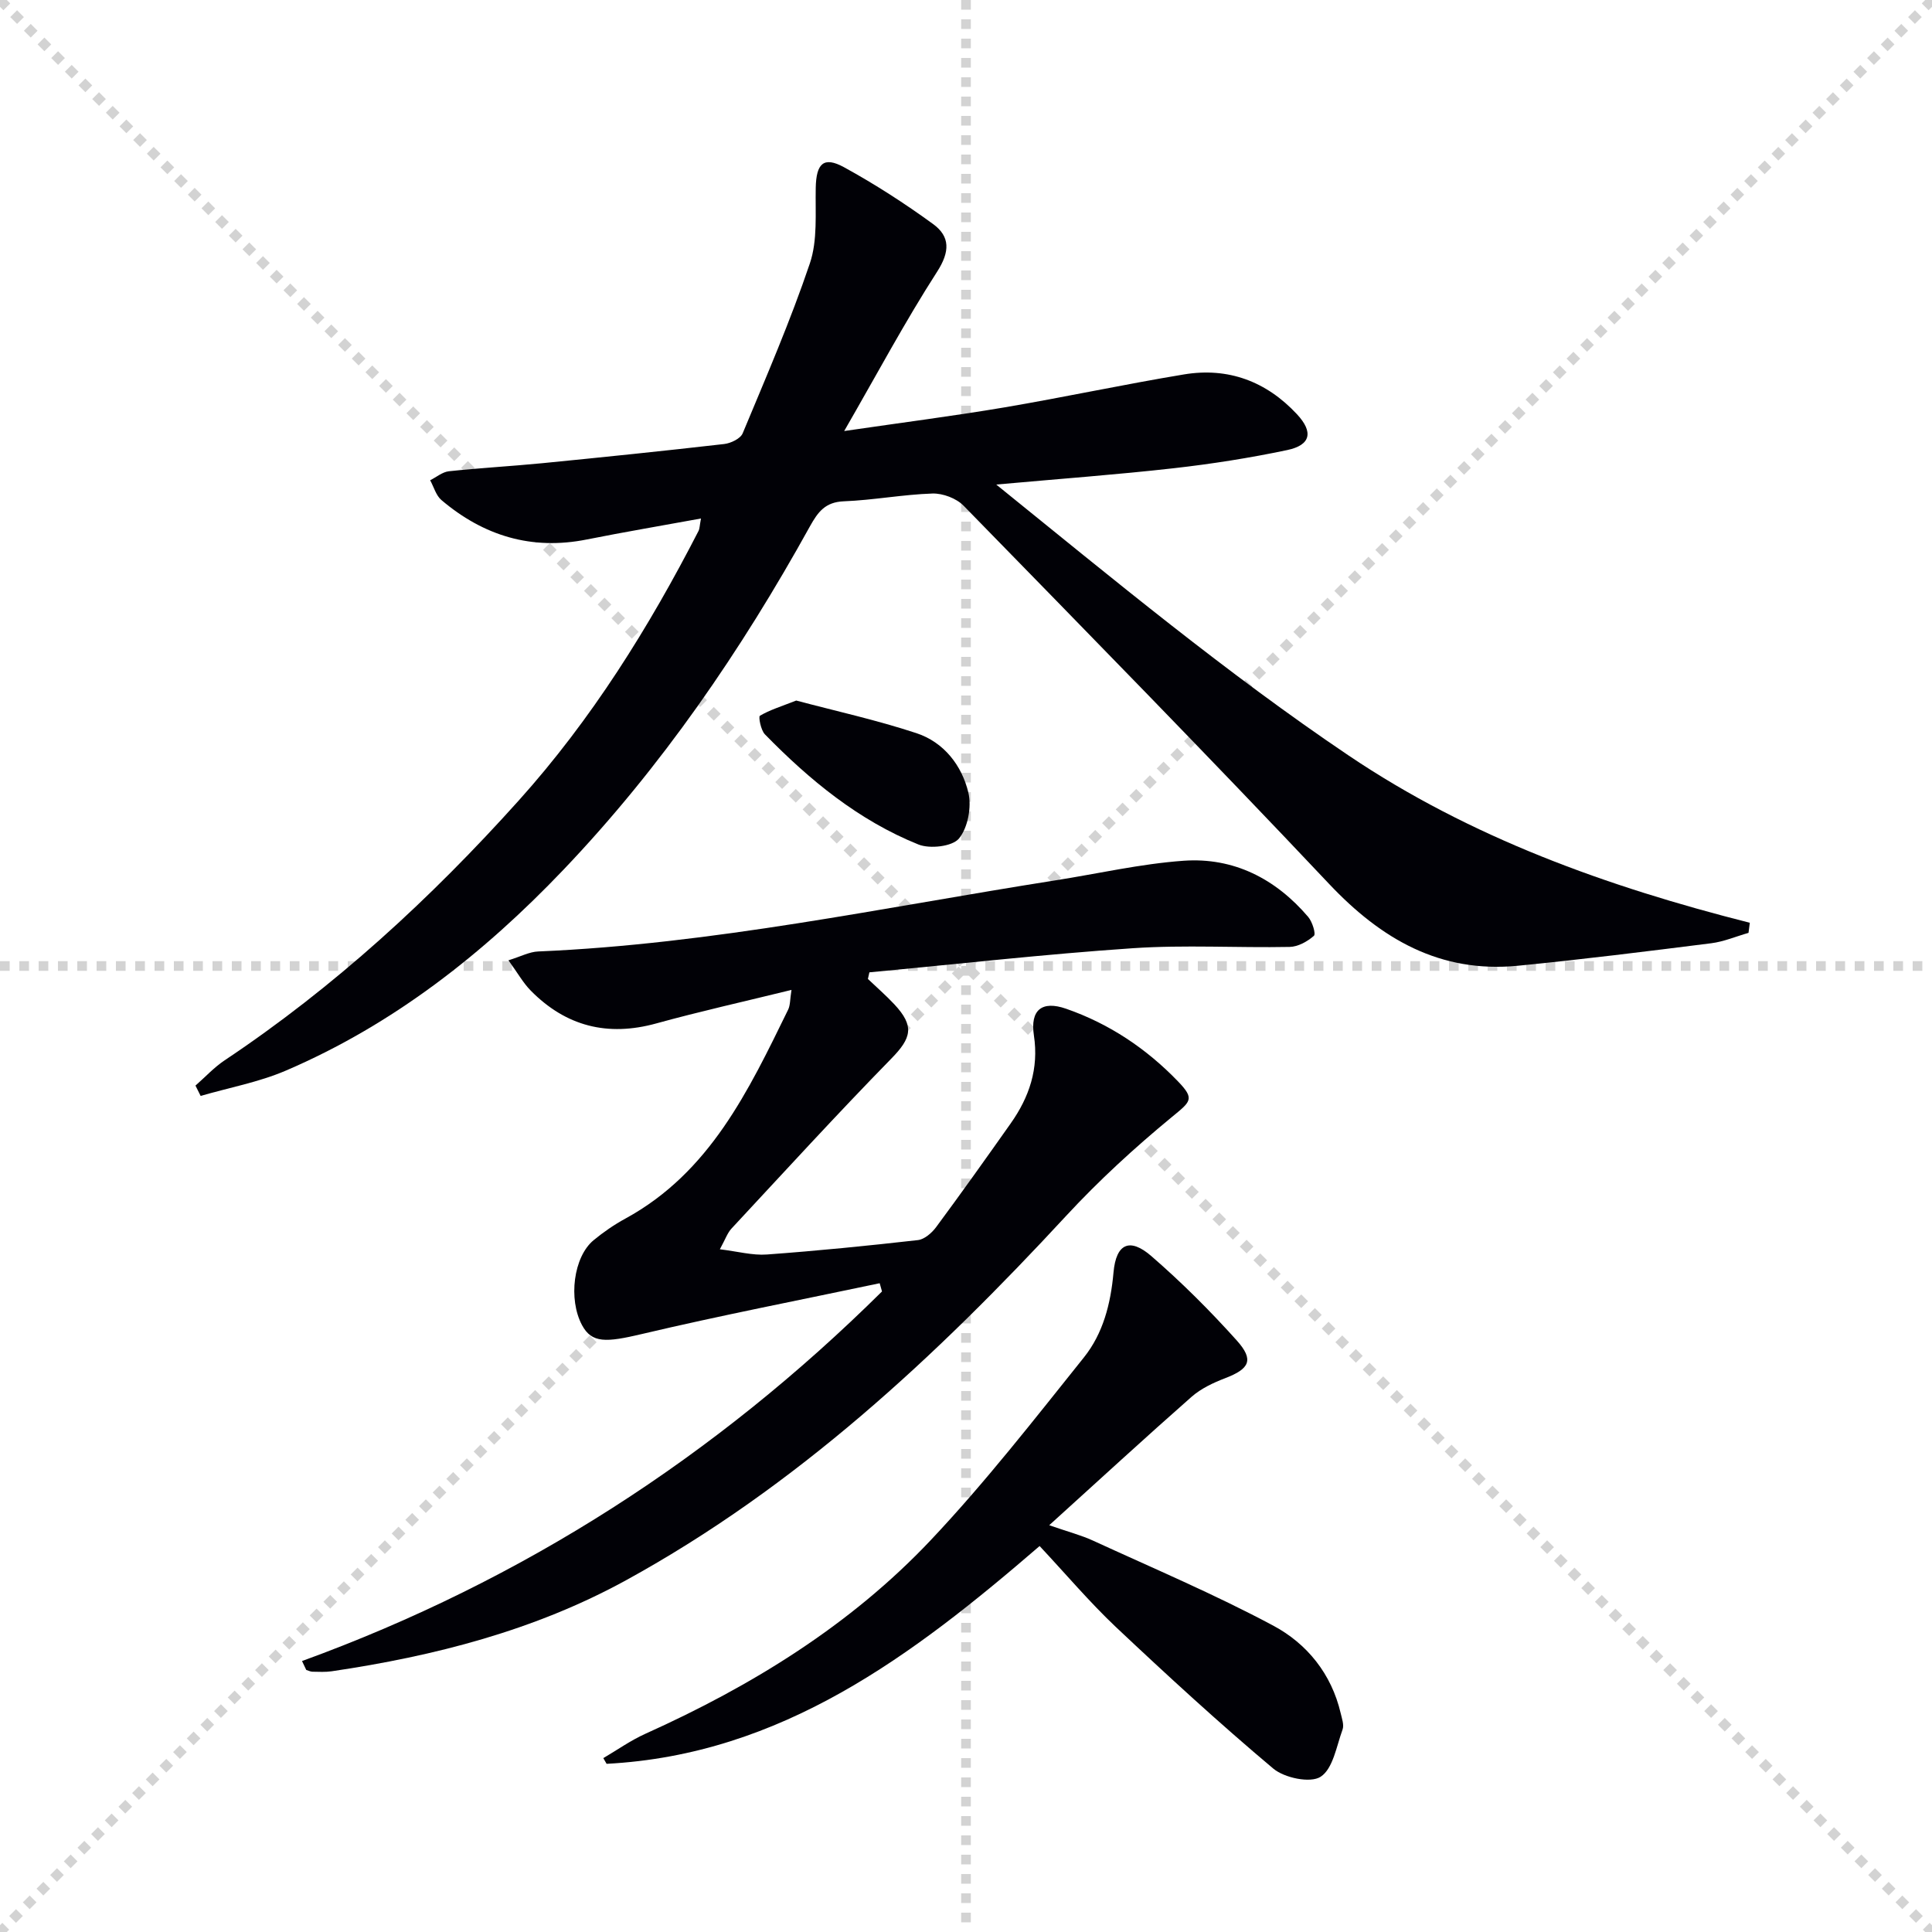
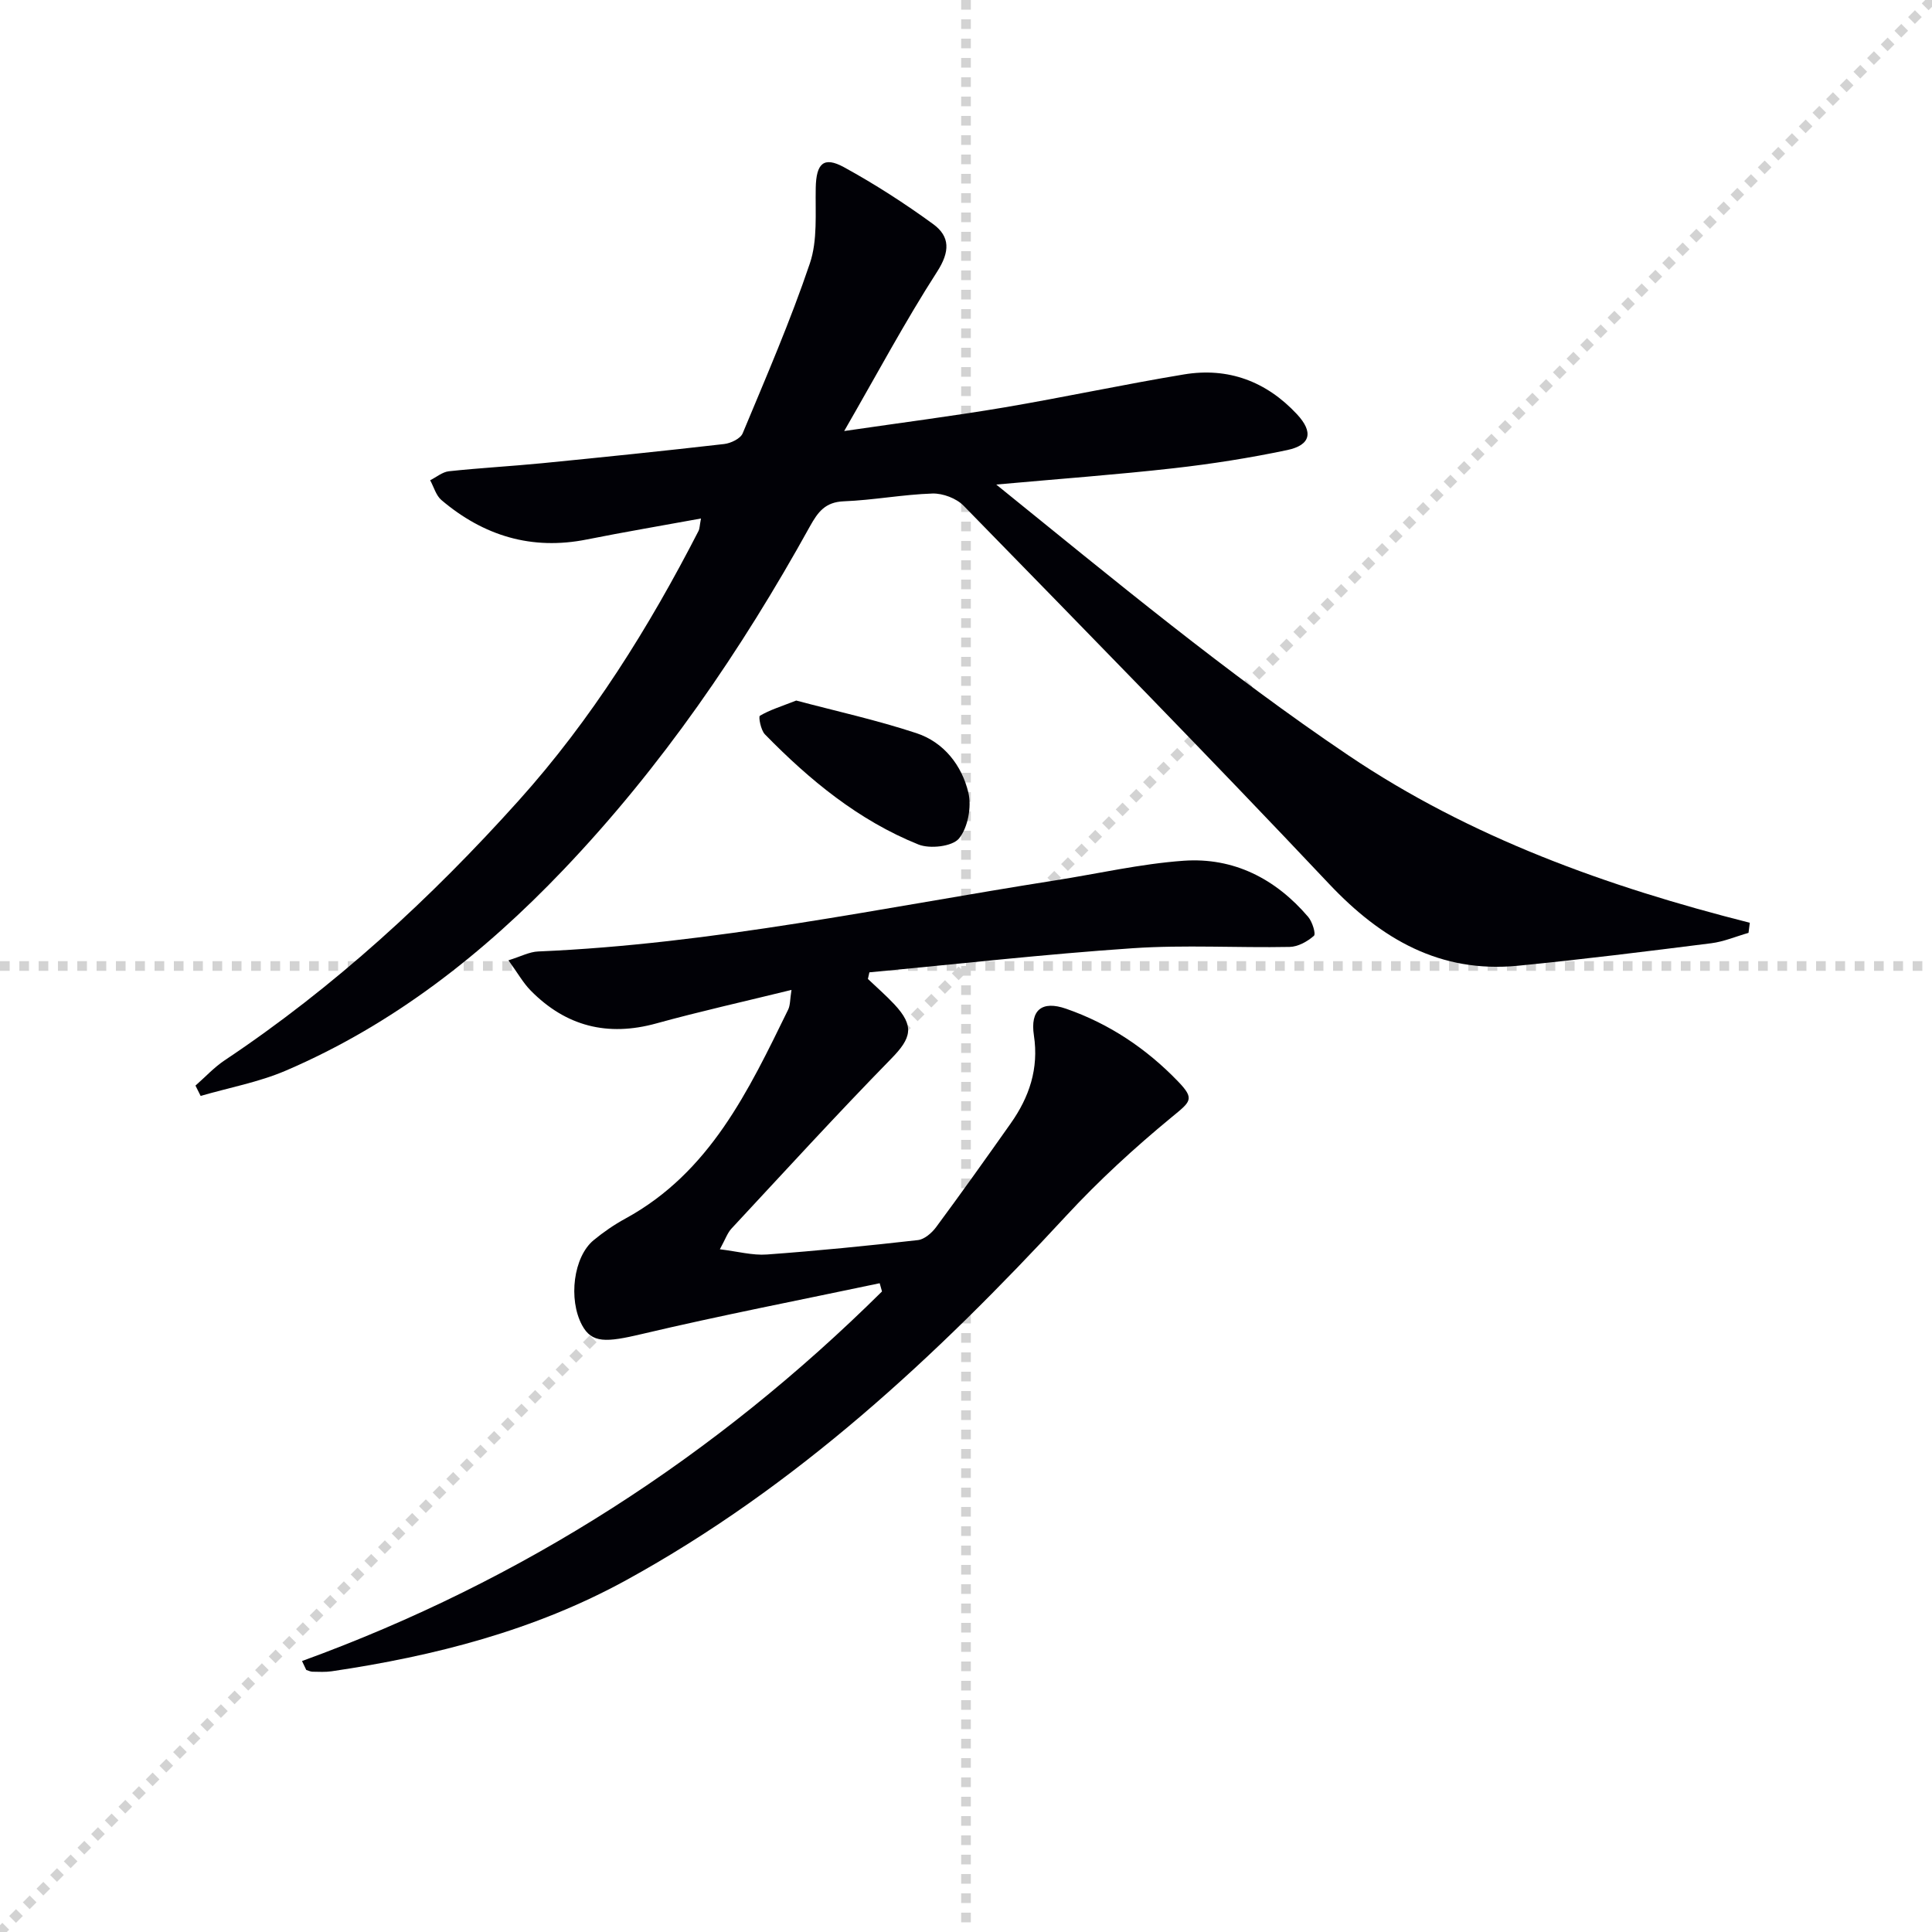
<svg xmlns="http://www.w3.org/2000/svg" enable-background="new 0 0 400 400" viewBox="0 0 400 400">
  <g stroke="lightgray" stroke-dasharray="1,1" stroke-width="1" transform="scale(2, 2)">
-     <line x1="0" y1="0" x2="200" y2="200" />
    <line x1="200" y1="0" x2="0" y2="200" />
    <line x1="100" y1="0" x2="100" y2="200" />
    <line x1="0" y1="100" x2="200" y2="100" />
  </g>
  <g fill="#010106">
    <path d="m174.78 89.24c12.25-1.79 22.73-3.13 33.15-4.89 12.43-2.11 24.76-4.77 37.2-6.83 9.15-1.52 17.06 1.44 23.39 8.24 3.44 3.69 2.87 6.39-2.01 7.42-7.78 1.64-15.67 2.88-23.57 3.77-11.71 1.32-23.48 2.18-36.68 3.37 24.42 19.75 47.72 39.08 72.87 56.04 25.32 17.08 53.65 27.22 83.15 34.69-.09.7-.18 1.4-.27 2.09-2.57.73-5.1 1.82-7.72 2.15-13.33 1.68-26.67 3.35-40.05 4.66-16.07 1.56-28.26-5.49-39.08-16.96-24.9-26.4-50.31-52.32-75.66-78.29-1.5-1.53-4.3-2.59-6.46-2.52-6.12.2-12.21 1.37-18.34 1.61-3.85.15-5.36 2.22-7.01 5.18-14.23 25.71-30.74 49.83-51.08 71.15-16.56 17.36-35.2 32-57.41 41.53-5.61 2.41-11.76 3.53-17.66 5.25-.36-.71-.72-1.42-1.07-2.14 2.01-1.76 3.85-3.77 6.05-5.24 22.72-15.16 42.65-33.49 60.84-53.74 15.11-16.81 26.98-35.84 37.28-55.89.21-.41.19-.94.49-2.54-8.18 1.5-15.92 2.8-23.62 4.34-11.43 2.29-21.39-.75-30.12-8.16-1.12-.95-1.57-2.71-2.33-4.1 1.29-.64 2.53-1.71 3.87-1.86 6.43-.69 12.9-1.04 19.34-1.67 12.56-1.24 25.12-2.53 37.66-3.97 1.38-.16 3.37-1.11 3.83-2.21 4.85-11.64 9.88-23.25 13.91-35.18 1.63-4.81 1.11-10.41 1.22-15.66.1-5 1.61-6.58 5.85-4.26 6.39 3.5 12.56 7.48 18.45 11.77 3.54 2.58 3.51 5.71.82 9.88-6.61 10.27-12.38 21.09-19.23 32.97z" />
    <path d="m62.53 343.9c45.82-16.67 85.67-42.44 120.08-76.52-.16-.57-.32-1.13-.48-1.7-16.43 3.47-32.92 6.66-49.26 10.52-7.4 1.75-10.34 1.92-12.36-1.83-2.89-5.37-1.78-14.16 2.39-17.6 2.04-1.68 4.27-3.22 6.59-4.48 17.49-9.55 25.48-26.48 33.68-43.24.46-.93.38-2.12.7-4.1-9.79 2.41-18.94 4.44-27.96 6.93-10.11 2.8-18.74.61-26.03-6.79-1.58-1.6-2.7-3.65-4.61-6.27 2.56-.79 4.34-1.76 6.16-1.83 36.14-1.53 71.44-9.12 107.01-14.71 8.86-1.39 17.67-3.43 26.59-4.07 10.38-.74 19.07 3.72 25.82 11.63.85 1 1.63 3.52 1.18 3.91-1.34 1.18-3.29 2.27-5.03 2.3-10.83.21-21.7-.46-32.48.27-18.2 1.23-36.35 3.29-54.52 4.99-.1.46-.2.91-.31 1.37 1.83 1.75 3.75 3.41 5.47 5.25 4.22 4.52 3.56 6.97-.62 11.24-11.26 11.51-22.12 23.4-33.09 35.19-.85.91-1.27 2.21-2.41 4.29 3.72.45 6.77 1.3 9.74 1.08 10.44-.76 20.85-1.8 31.25-2.98 1.36-.15 2.89-1.48 3.78-2.68 5.24-7.08 10.35-14.26 15.43-21.46 3.86-5.46 5.86-11.35 4.82-18.23-.81-5.31 1.68-7.26 6.64-5.54 8.97 3.11 16.68 8.28 23.23 15.09 3.51 3.65 2.58 4.13-1.37 7.39-7.66 6.31-15.05 13.09-21.79 20.37-27.03 29.23-55.94 56.15-91.11 75.46-18.99 10.42-39.68 15.72-60.98 18.87-1.31.19-2.66.11-3.99.09-.43-.01-.85-.24-1.28-.36-.29-.61-.58-1.23-.88-1.85z" />
-     <path d="m215.24 320.09c-26.24 22.63-53.39 43.19-89.65 45.09-.23-.39-.45-.78-.68-1.18 2.9-1.7 5.66-3.67 8.71-5.04 22.05-9.93 42.45-22.47 59.09-40.1 11.27-11.94 21.42-24.98 31.7-37.82 3.97-4.96 5.55-11.08 6.13-17.6.54-6.02 3.39-7.23 7.82-3.39 6.26 5.42 12.17 11.32 17.7 17.48 3.62 4.04 2.65 5.87-2.4 7.81-2.45.94-4.99 2.13-6.94 3.84-9.6 8.45-19.01 17.11-29.49 26.6 3.96 1.38 6.61 2.06 9.07 3.19 12.51 5.75 25.21 11.13 37.33 17.61 6.96 3.72 12.04 9.97 13.94 18.11.26 1.12.74 2.44.39 3.4-1.26 3.45-1.97 8.11-4.54 9.77-2.11 1.37-7.49.25-9.81-1.7-11.19-9.4-21.97-19.31-32.62-29.34-5.4-5.11-10.24-10.84-15.75-16.73z" />
    <path d="m164.85 145.04c8.04 2.14 16.6 4.02 24.88 6.75 5.68 1.87 9.41 6.67 10.76 12.31.7 2.95-.09 7.25-1.94 9.5-1.38 1.67-6.03 2.2-8.41 1.24-12.37-4.98-22.53-13.34-31.77-22.8-.86-.88-1.37-3.66-1.04-3.85 2.03-1.2 4.36-1.91 7.52-3.15z" />
  </g>
</svg>